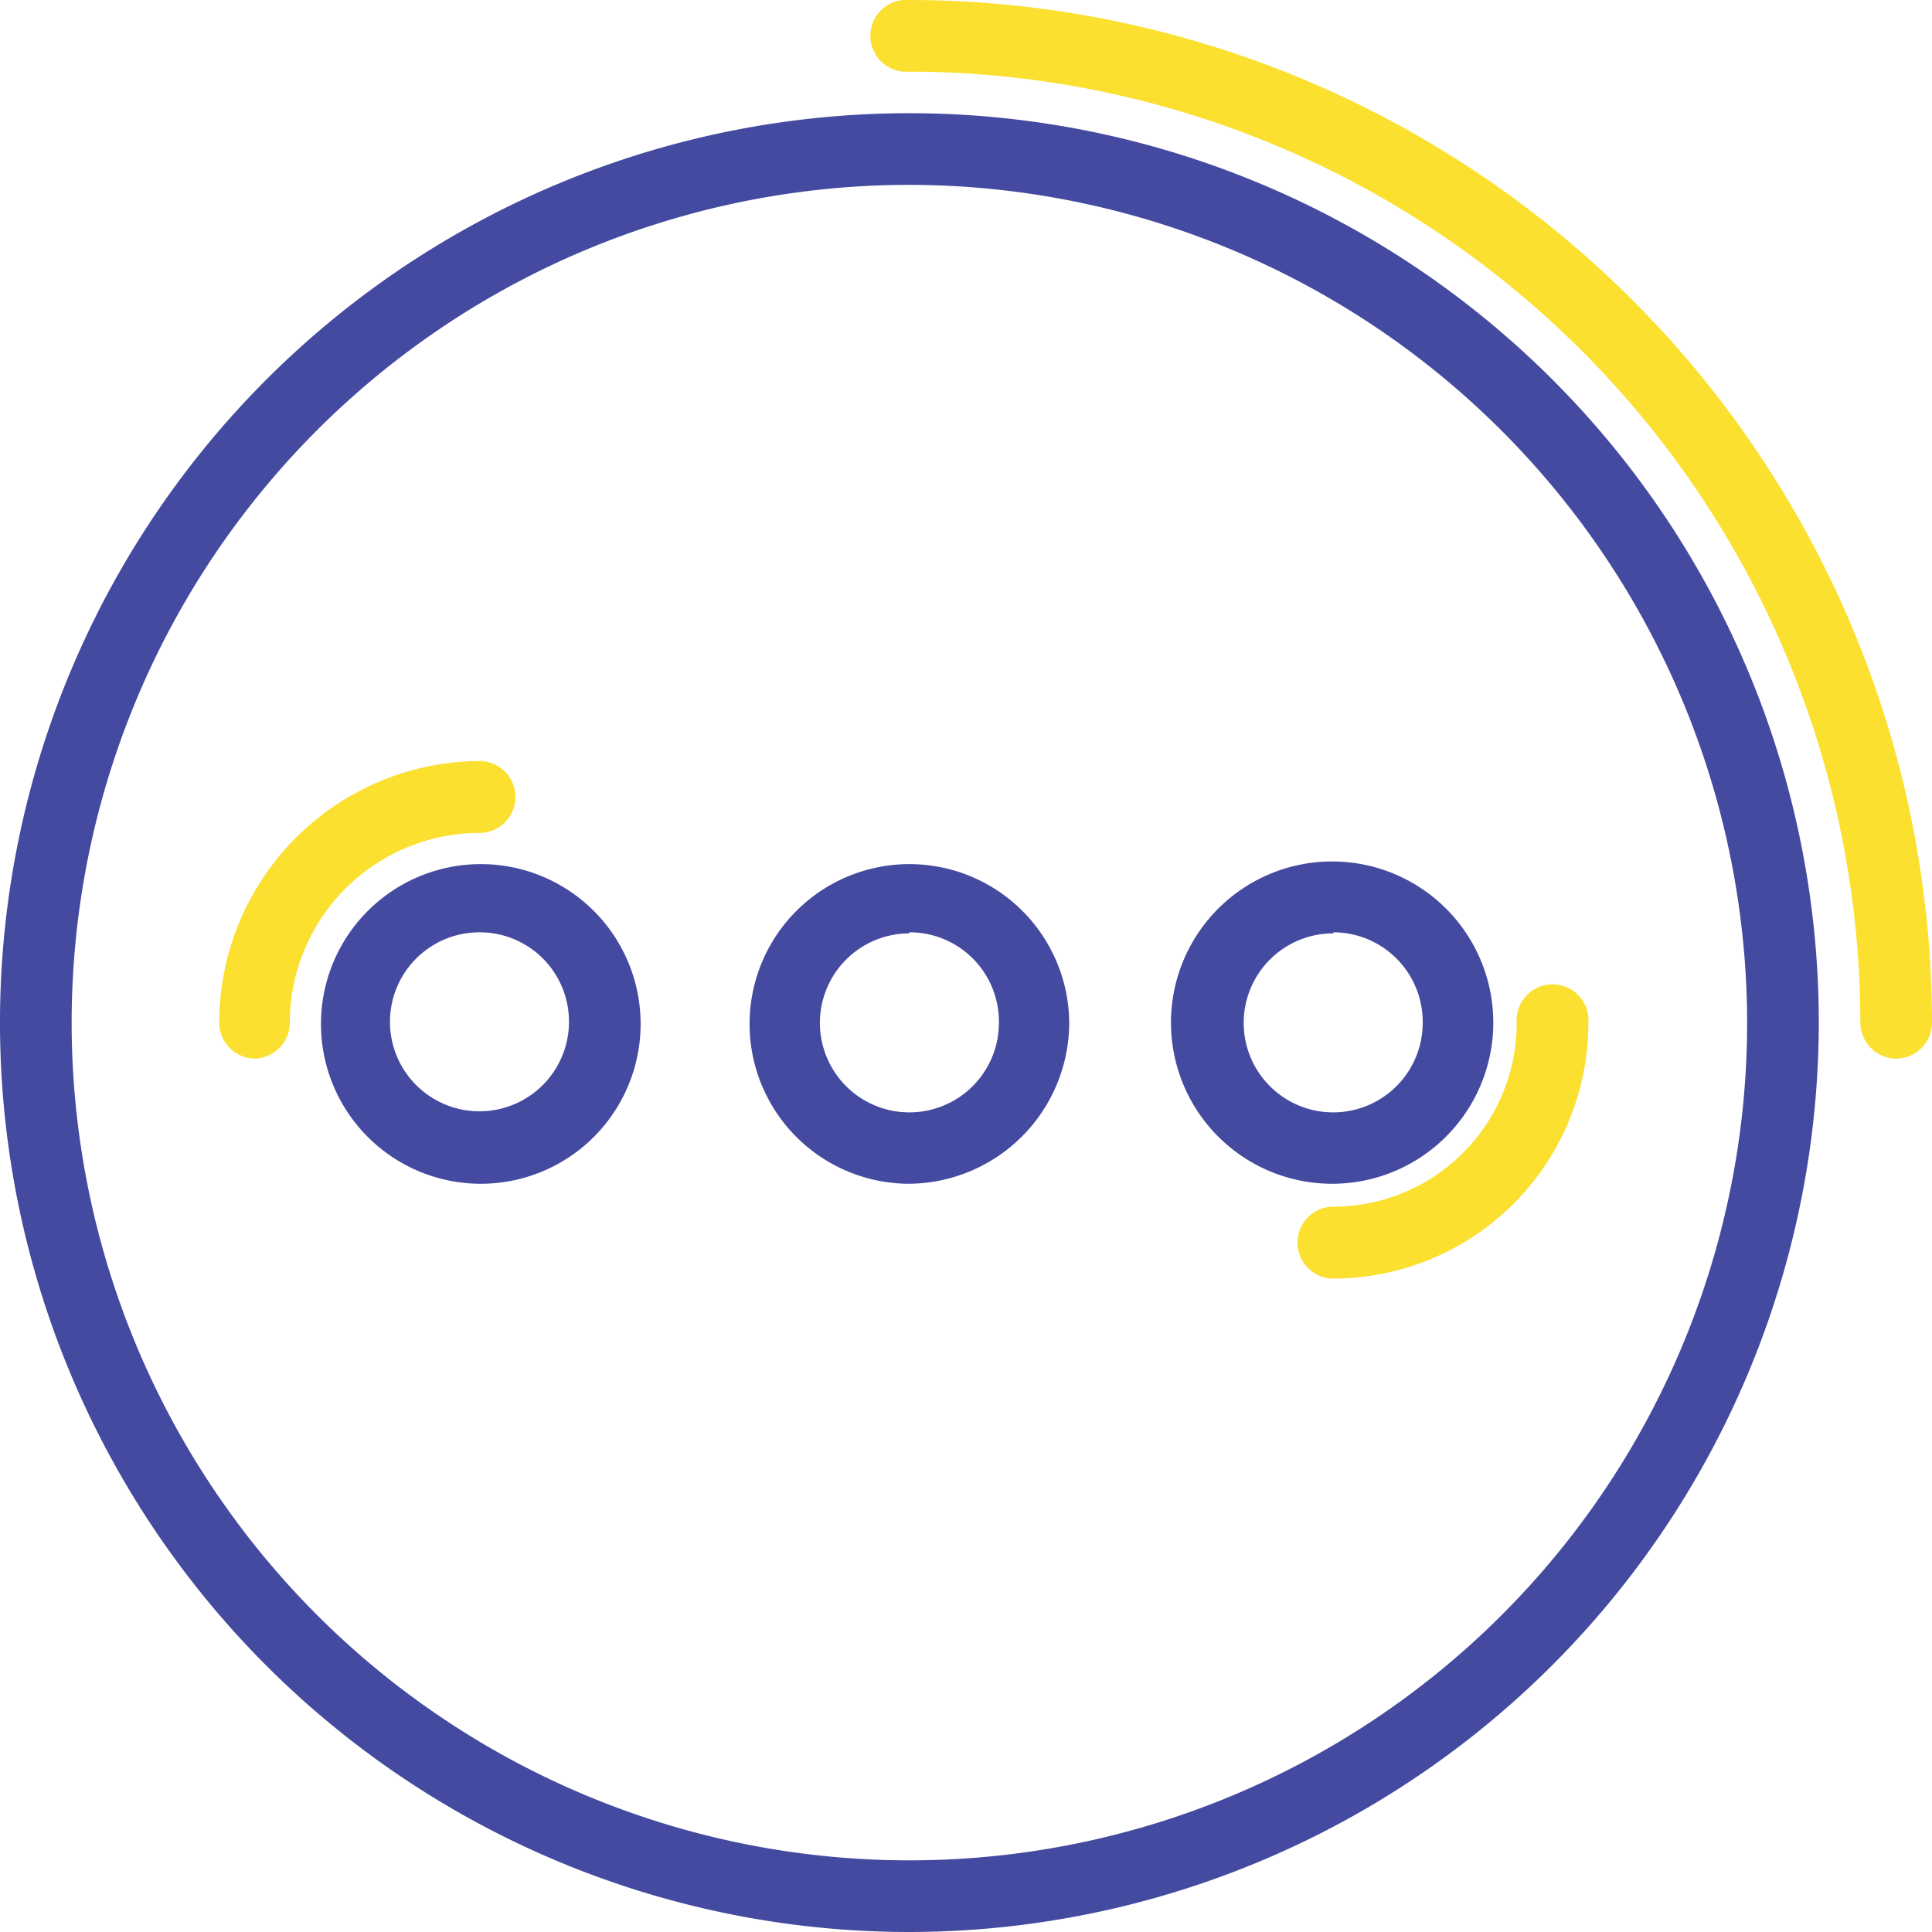
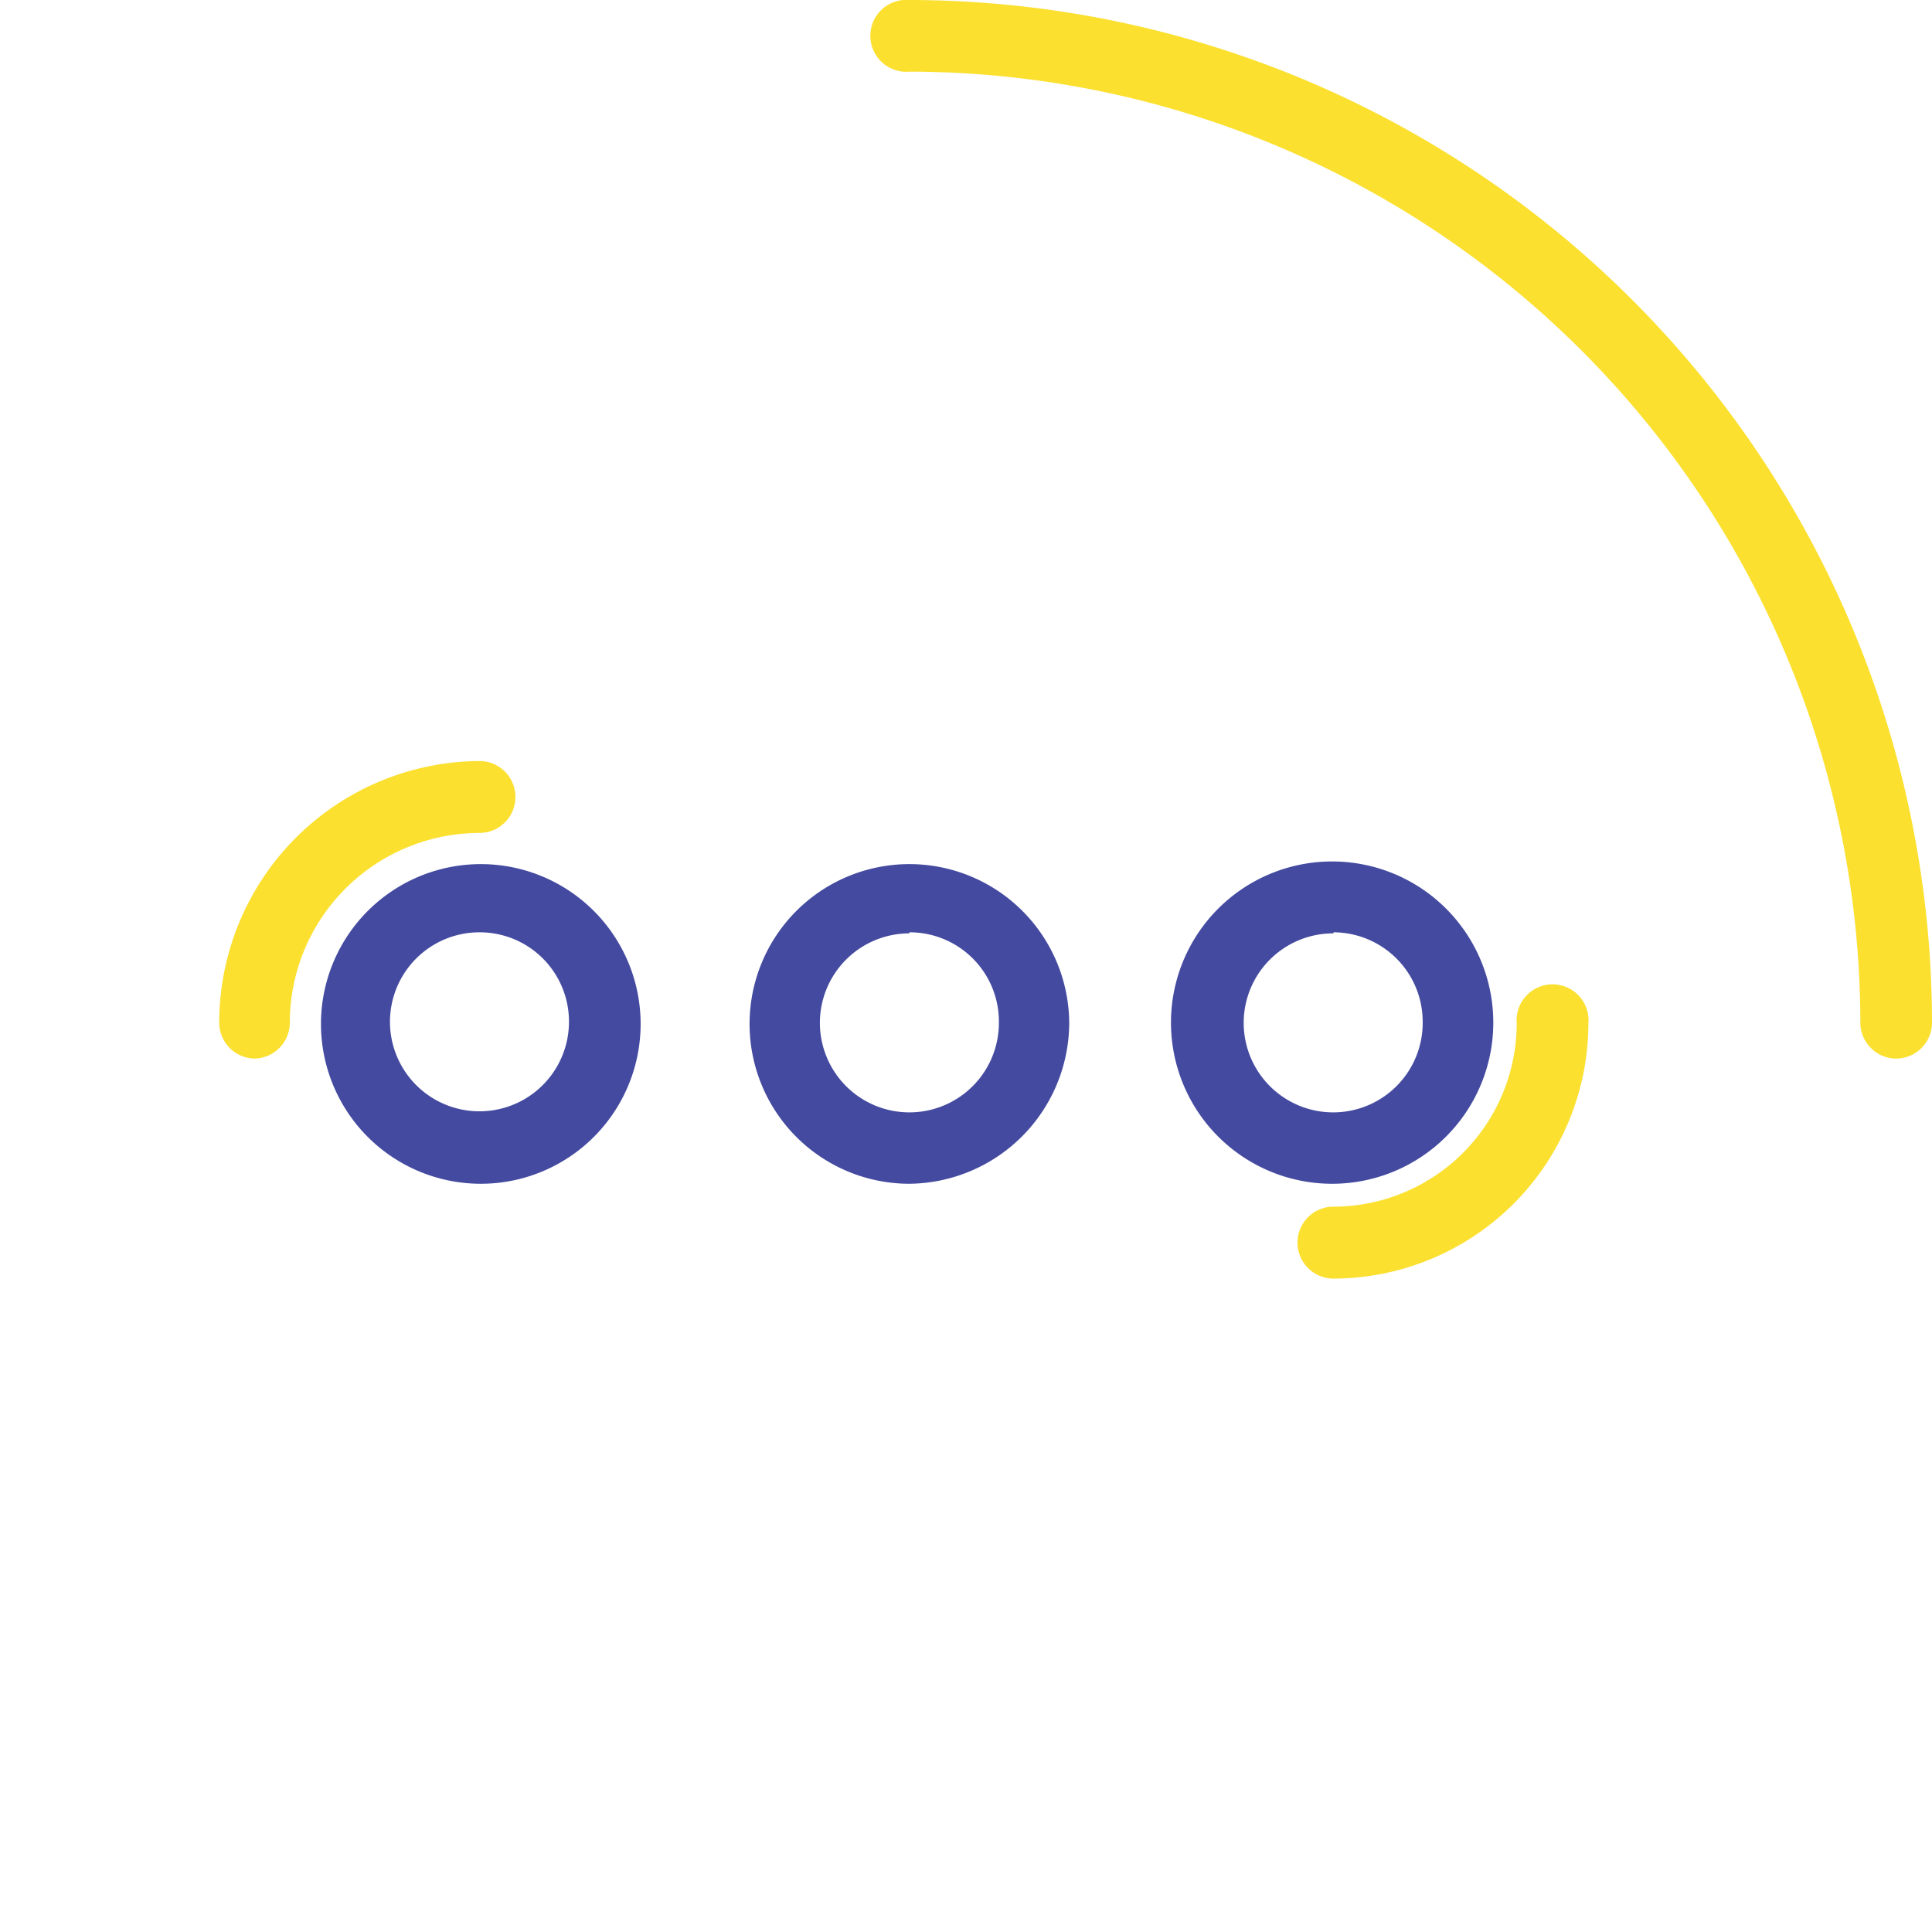
<svg xmlns="http://www.w3.org/2000/svg" id="Layer_1" data-name="Layer 1" viewBox="0 0 72.53 72.53">
  <rect x="0" y="0" width="72.53" height="72.53" fill="#808080" stroke="none" />
  <defs>
    <style>.cls-1{fill:#fff;}.cls-2{fill:#444a9f;}.cls-3{fill:#fbe02f;}</style>
  </defs>
  <path class="cls-1" d="M85.52,107.39H-14.23a3.94,3.94,0,0,1-3.92-3.92V-5.59a3.94,3.94,0,0,1,3.92-3.92H85.52a3.94,3.94,0,0,1,3.93,3.92V103.47a3.94,3.94,0,0,1-3.93,3.92" />
  <path class="cls-2" d="M50.06,44.44a6.05,6.05,0,1,1,6-6A6.05,6.05,0,0,1,50.06,44.44Zm0-9.4a3.36,3.36,0,1,0,3.35,3.35A3.36,3.36,0,0,0,50.06,35Z" />
  <path class="cls-3" d="M50.06,48a1.35,1.35,0,0,1,0-2.7,6.89,6.89,0,0,0,6.88-6.88,1.35,1.35,0,1,1,2.69,0A9.59,9.59,0,0,1,50.06,48Z" />
  <path class="cls-2" d="M34.14,44.44a6,6,0,1,1,6-6A6.06,6.06,0,0,1,34.14,44.44Zm0-9.4a3.36,3.36,0,1,0,3.36,3.35A3.35,3.35,0,0,0,34.14,35Z" />
  <path class="cls-2" d="M18,44.44a6,6,0,1,1,6.05-6A6,6,0,0,1,18,44.44ZM18,35a3.36,3.36,0,1,0,3.36,3.35A3.35,3.35,0,0,0,18,35Z" />
  <path class="cls-3" d="M9.58,39.74a1.35,1.35,0,0,1-1.35-1.35A9.83,9.83,0,0,1,18,28.57a1.35,1.35,0,0,1,0,2.7,7.13,7.13,0,0,0-7.12,7.12A1.35,1.35,0,0,1,9.58,39.74Z" />
-   <path class="cls-2" d="M34.14,72.53A34.14,34.14,0,1,1,68.28,38.39,34.18,34.18,0,0,1,34.14,72.53Zm0-65.59A31.45,31.45,0,1,0,65.59,38.39,31.49,31.49,0,0,0,34.14,6.94Z" />
  <path class="cls-3" d="M71.19,39.74a1.35,1.35,0,0,1-1.35-1.35,35.74,35.74,0,0,0-35.7-35.7,1.35,1.35,0,1,1,0-2.69A38.43,38.43,0,0,1,72.53,38.39,1.35,1.35,0,0,1,71.19,39.74Z" />
</svg>